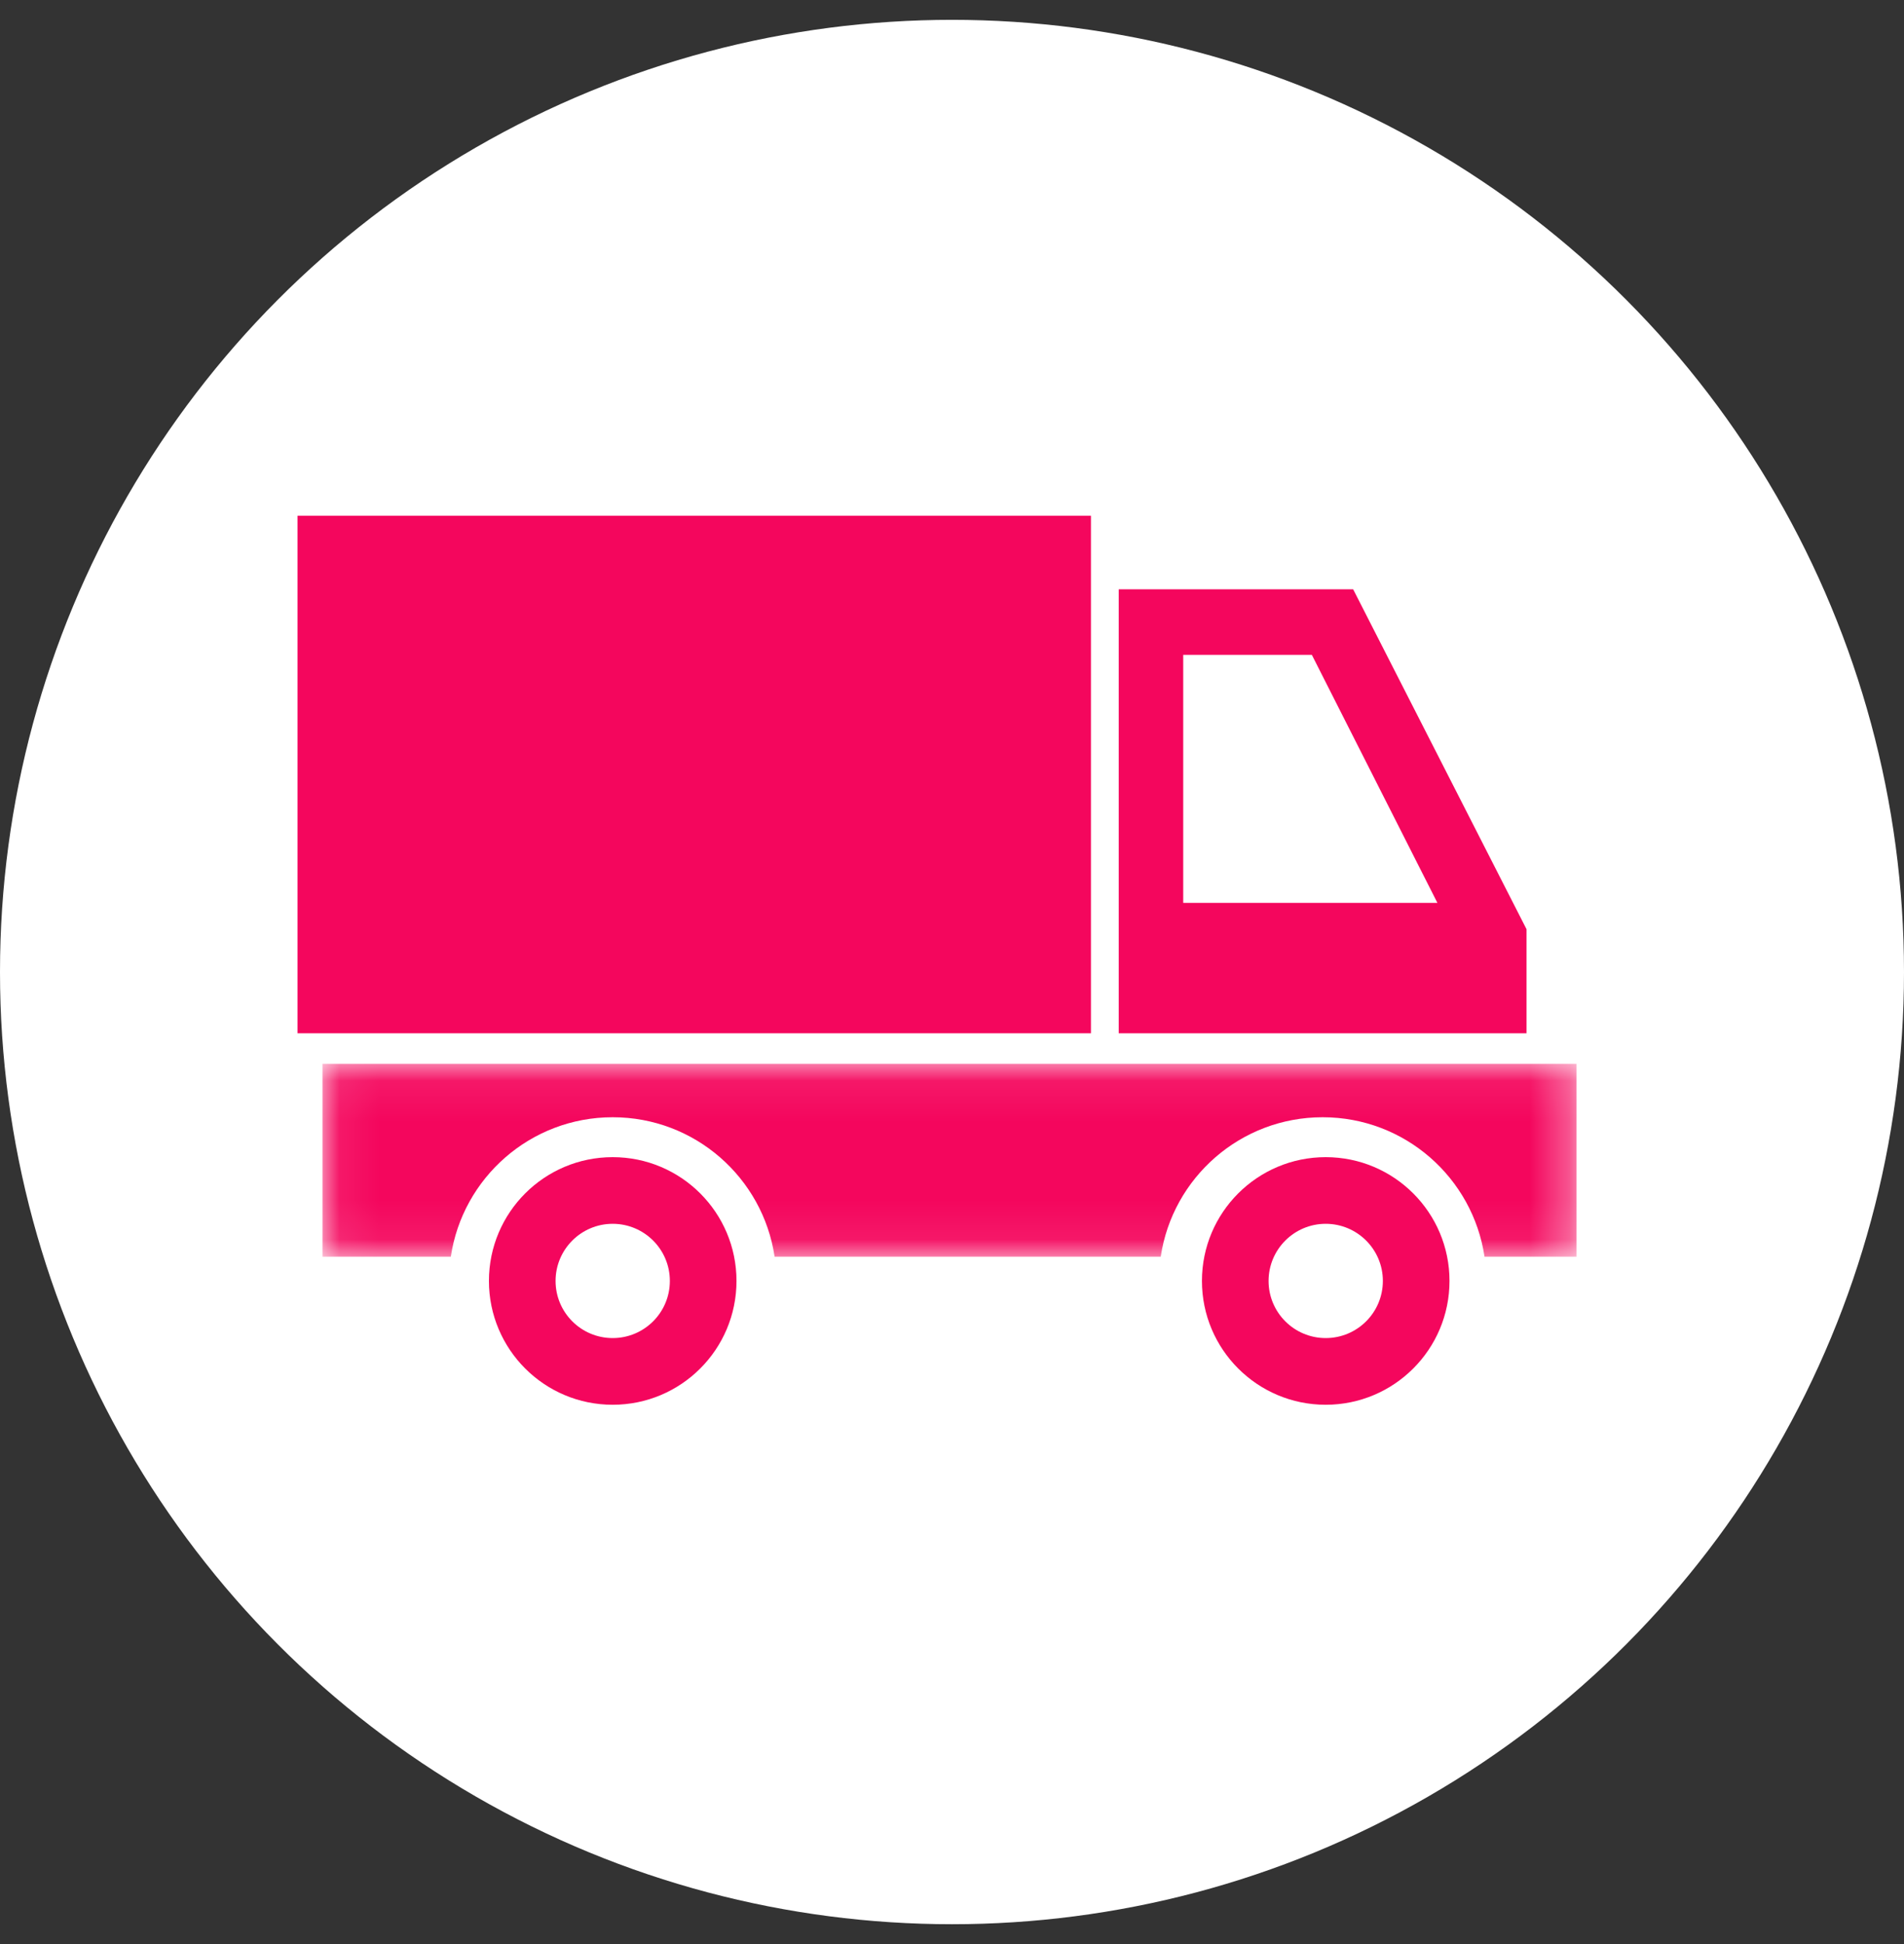
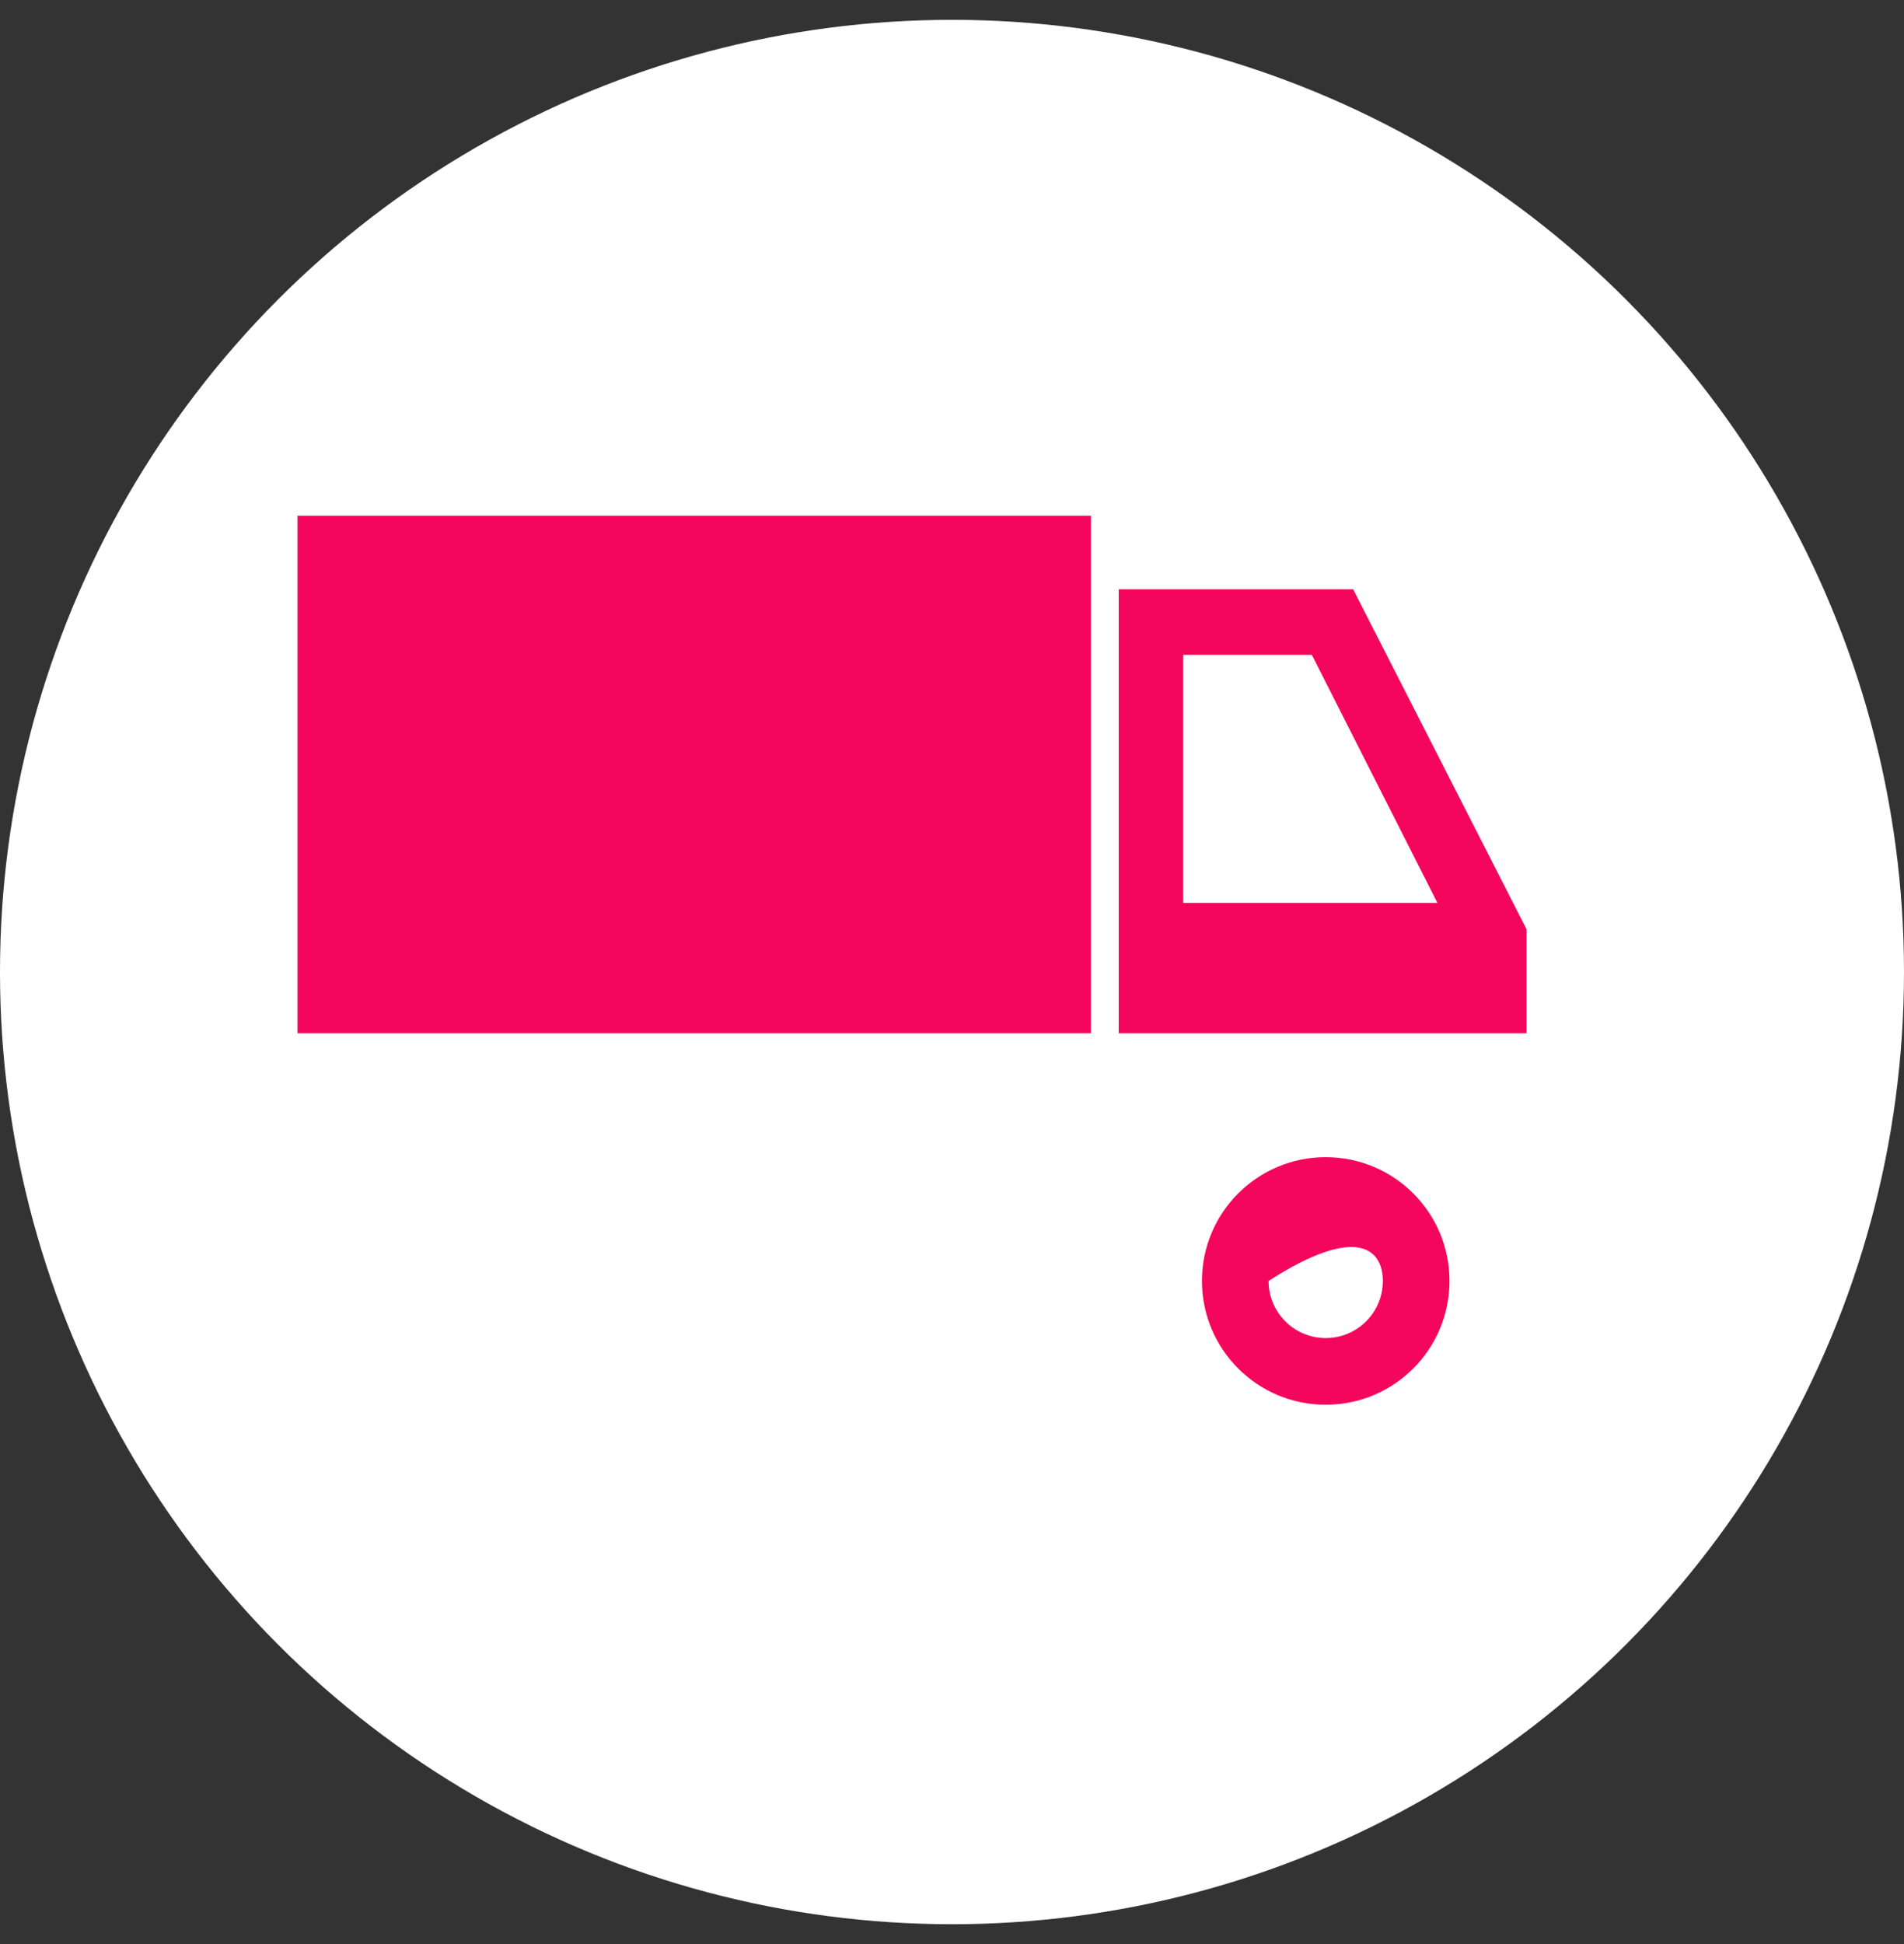
<svg xmlns="http://www.w3.org/2000/svg" xmlns:xlink="http://www.w3.org/1999/xlink" width="48px" height="49px" viewBox="0 0 48 49" version="1.1">
  <rect x="0" y="0" width="48" height="49" fill="#333333" stroke="none" />
  <title>Delivery-van-Icon</title>
  <desc>Created with Sketch.</desc>
  <defs>
-     <polygon id="path-1" points="0.071 0.07 31.684 0.07 31.684 4.931 0.071 4.931" />
-   </defs>
+     </defs>
  <g id="Symbols" stroke="none" stroke-width="1" fill="none" fill-rule="evenodd">
    <g id="delivery" transform="translate(-167, -235)">
      <g id="text">
        <g transform="translate(166.5, 145)">
          <g id="Delivery-van-Icon" transform="translate(0, 90)">
            <g>
              <circle id="Oval" fill="#FFFFFF" cx="24.5" cy="24.5" r="24" />
              <g id="Delivery-van-icon" transform="translate(8, 13)">
                <polygon id="Fill-1" fill="#F4065D" points="0 13.044 20.003 13.044 20.003 9.31528991e-05 0 9.31528991e-05" />
                <g id="Group-11" transform="translate(0.559, 1.82)">
-                   <path d="M7.387,18.906 C6.592,18.906 5.947,18.262 5.947,17.466 C5.947,16.671 6.592,16.026 7.387,16.026 C8.183,16.026 8.828,16.671 8.828,17.466 C8.828,18.262 8.183,18.906 7.387,18.906 M7.387,14.346 C5.664,14.346 4.267,15.743 4.267,17.466 C4.267,19.19 5.664,20.587 7.387,20.587 C9.111,20.587 10.508,19.19 10.508,17.466 C10.508,15.743 9.111,14.346 7.387,14.346" id="Fill-2" fill="#F4065D" />
-                   <path d="M25.362,18.906 C24.567,18.906 23.922,18.262 23.922,17.466 C23.922,16.671 24.567,16.026 25.362,16.026 C26.158,16.026 26.803,16.671 26.803,17.466 C26.803,18.262 26.158,18.906 25.362,18.906 M25.362,14.346 C23.639,14.346 22.242,15.743 22.242,17.466 C22.242,19.19 23.639,20.587 25.362,20.587 C27.086,20.587 28.483,19.19 28.483,17.466 C28.483,15.743 27.086,14.346 25.362,14.346" id="Fill-4" fill="#F4065D" />
+                   <path d="M25.362,18.906 C24.567,18.906 23.922,18.262 23.922,17.466 C26.158,16.026 26.803,16.671 26.803,17.466 C26.803,18.262 26.158,18.906 25.362,18.906 M25.362,14.346 C23.639,14.346 22.242,15.743 22.242,17.466 C22.242,19.19 23.639,20.587 25.362,20.587 C27.086,20.587 28.483,19.19 28.483,17.466 C28.483,15.743 27.086,14.346 25.362,14.346" id="Fill-4" fill="#F4065D" />
                  <path d="M21.77,7.937 L21.77,1.686 L25.013,1.686 L28.178,7.937 L21.77,7.937 Z M26.054,0.033 L20.144,0.033 L20.144,11.224 L30.425,11.224 L30.425,8.601 L26.054,0.033 Z" id="Fill-6" fill="#F4065D" />
                  <g id="Group-10" transform="translate(0, 11.924)">
                    <mask id="mask-2" fill="white">
                      <use xlink:href="#path-1" />
                    </mask>
                    <g id="Clip-9" />
                    <path d="M0.071,0.07 L0.071,4.931 L3.306,4.931 C3.602,2.942 5.316,1.416 7.387,1.416 C9.459,1.416 11.173,2.942 11.469,4.931 L21.203,4.931 C21.499,2.942 23.213,1.416 25.285,1.416 C27.356,1.416 29.07,2.942 29.366,4.931 L31.684,4.931 L31.684,0.07 L0.071,0.07 Z" id="Fill-8" fill="#F4065D" mask="url(#mask-2)" />
                  </g>
                </g>
              </g>
            </g>
          </g>
        </g>
      </g>
    </g>
  </g>
</svg>